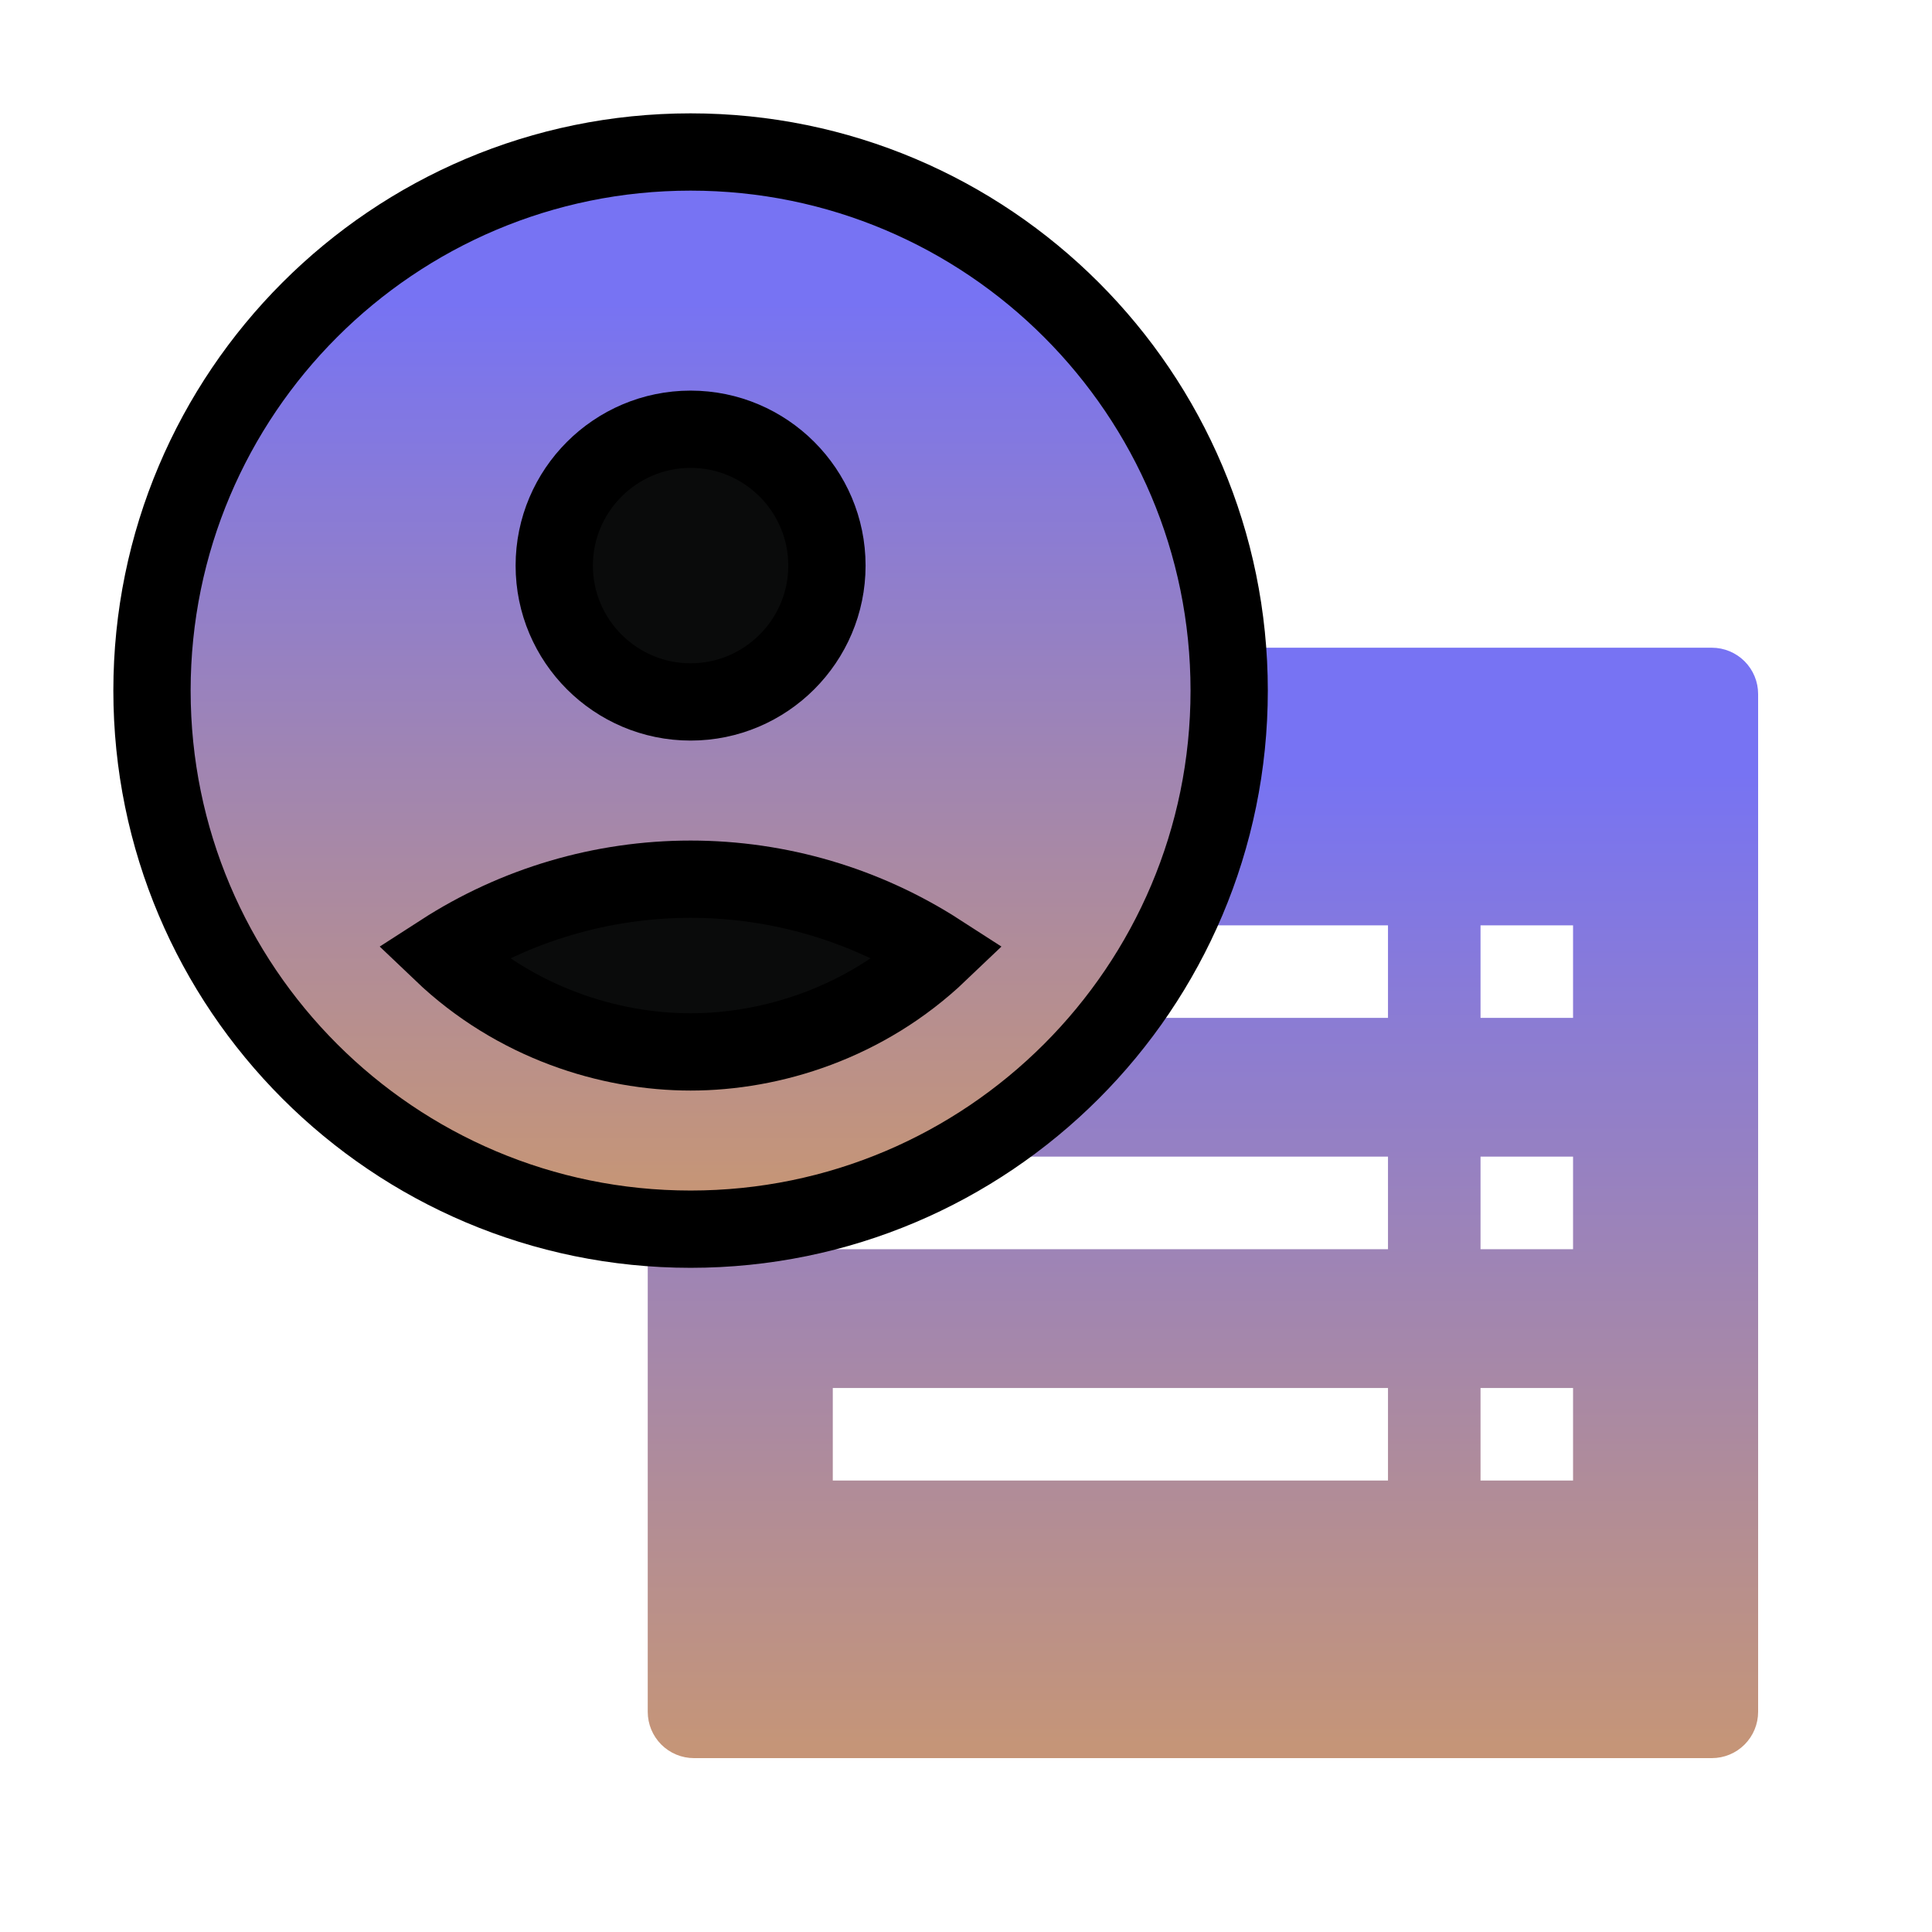
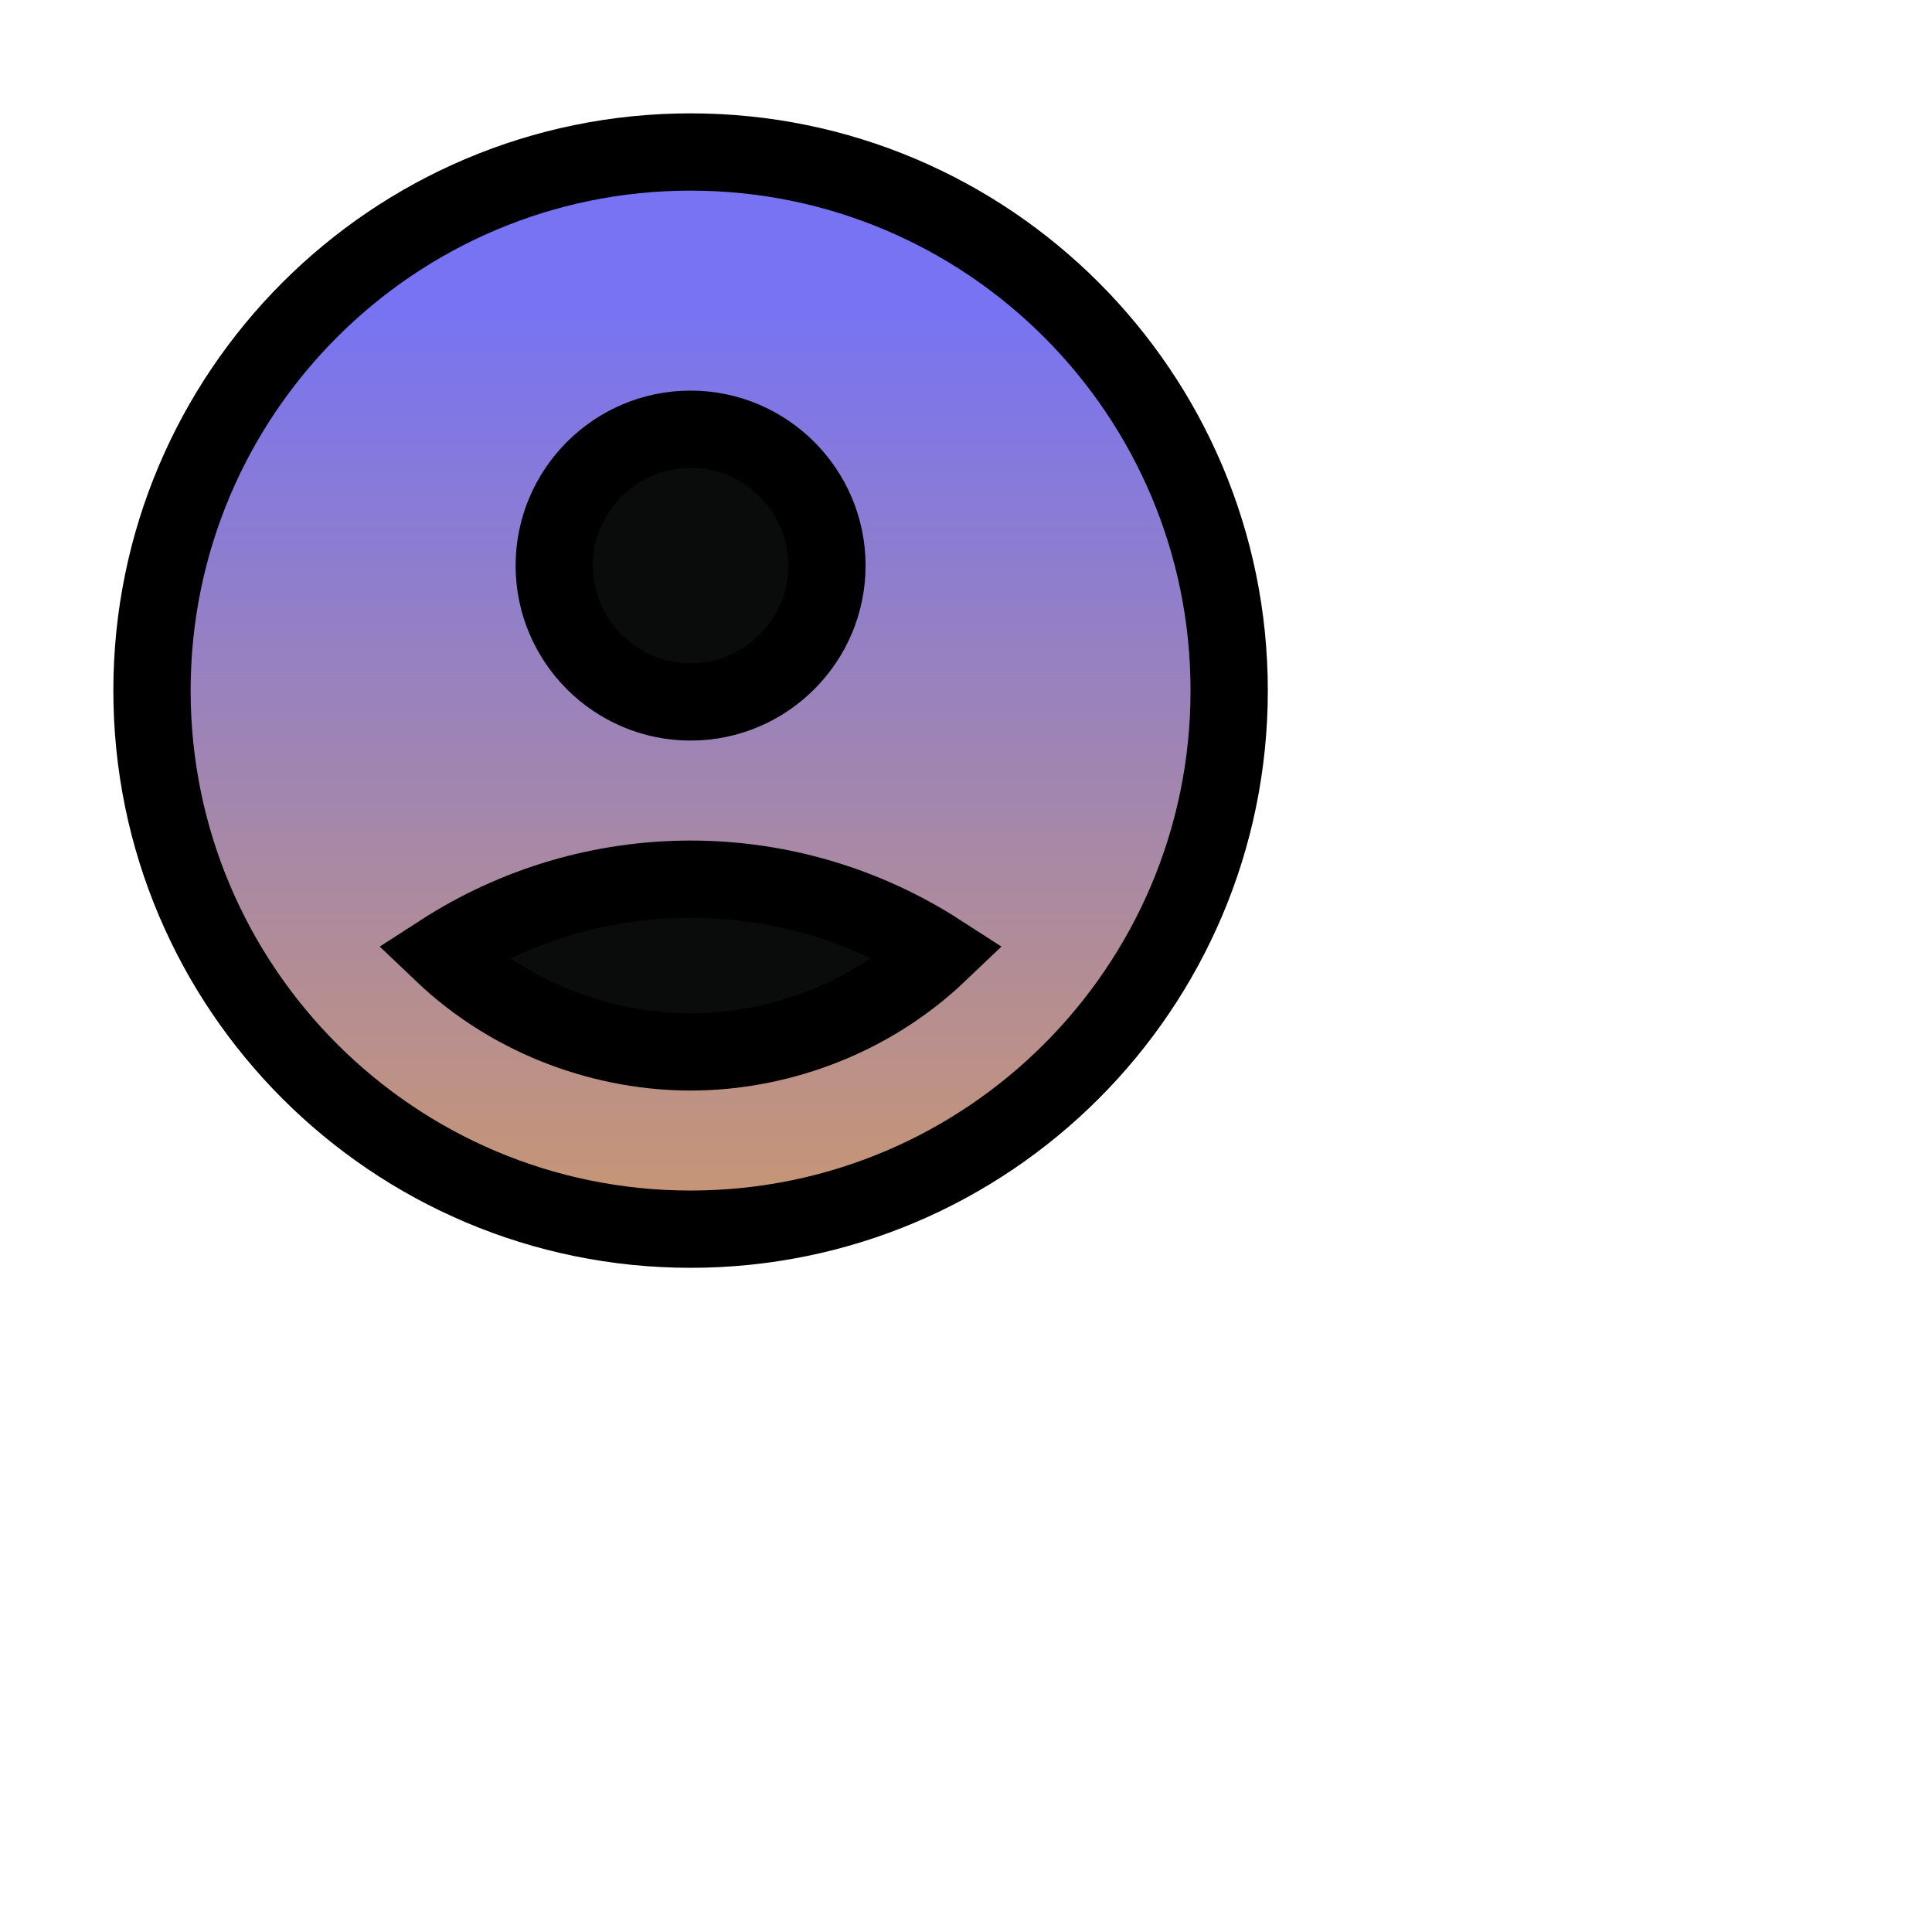
<svg xmlns="http://www.w3.org/2000/svg" width="100" height="100" viewBox="0 0 100 100" fill="none">
-   <path fill-rule="evenodd" clip-rule="evenodd" d="M35.921 33.526C35.286 33.526 34.677 33.779 34.228 34.228C33.779 34.677 33.527 35.286 33.527 35.921V88.605C33.527 89.24 33.779 89.849 34.228 90.298C34.677 90.748 35.286 91 35.921 91H88.605C89.24 91 89.85 90.748 90.299 90.298C90.748 89.849 91 89.24 91 88.605V35.921C91 35.286 90.748 34.677 90.299 34.228C89.85 33.779 89.24 33.526 88.605 33.526H35.921ZM43.105 52.684H71.842V47.895H43.105V52.684ZM76.632 52.684H81.421V47.895H76.632V52.684ZM71.842 64.658H43.105V59.868H71.842V64.658ZM76.632 64.658H81.421V59.868H76.632V64.658ZM71.842 76.631H43.105V71.842H71.842V76.631ZM76.632 76.631H81.421V71.842H76.632V76.631Z" fill="url(#paint0_linear_1862_259)" />
  <path d="M35.745 9.867C21.46 9.867 9.867 21.46 9.867 35.745C9.867 50.029 21.46 61.622 35.745 61.622C50.029 61.622 61.622 50.029 61.622 35.745C61.622 21.46 50.029 9.867 35.745 9.867Z" fill="#0A0B0B" />
  <path d="M35.745 7.867C20.356 7.867 7.867 20.356 7.867 35.745C7.867 51.133 20.356 63.622 35.745 63.622C51.134 63.622 63.622 51.133 63.622 35.745C63.622 20.356 51.134 7.867 35.745 7.867ZM35.745 22.218C39.634 22.218 42.802 25.386 42.802 29.275C42.802 33.165 39.634 36.332 35.745 36.332C31.855 36.332 28.688 33.165 28.688 29.275C28.688 25.386 31.855 22.218 35.745 22.218ZM35.745 54.447C31.555 54.447 26.697 52.95 22.871 49.299C26.695 46.832 31.163 45.507 35.745 45.507C40.327 45.507 44.794 46.832 48.618 49.299C44.792 52.95 39.934 54.447 35.745 54.447Z" fill="url(#paint1_linear_1862_259)" stroke="black" stroke-width="4" />
  <defs>
    <linearGradient id="paint0_linear_1862_259" x1="62.263" y1="39.984" x2="62.263" y2="100.568" gradientUnits="userSpaceOnUse">
      <stop stop-color="#7773F3" />
      <stop offset="1" stop-color="#D59C5F" />
    </linearGradient>
    <linearGradient id="paint1_linear_1862_259" x1="35.745" y1="15.682" x2="35.745" y2="70.239" gradientUnits="userSpaceOnUse">
      <stop stop-color="#7773F3" />
      <stop offset="1" stop-color="#D59C5F" />
    </linearGradient>
  </defs>
</svg>